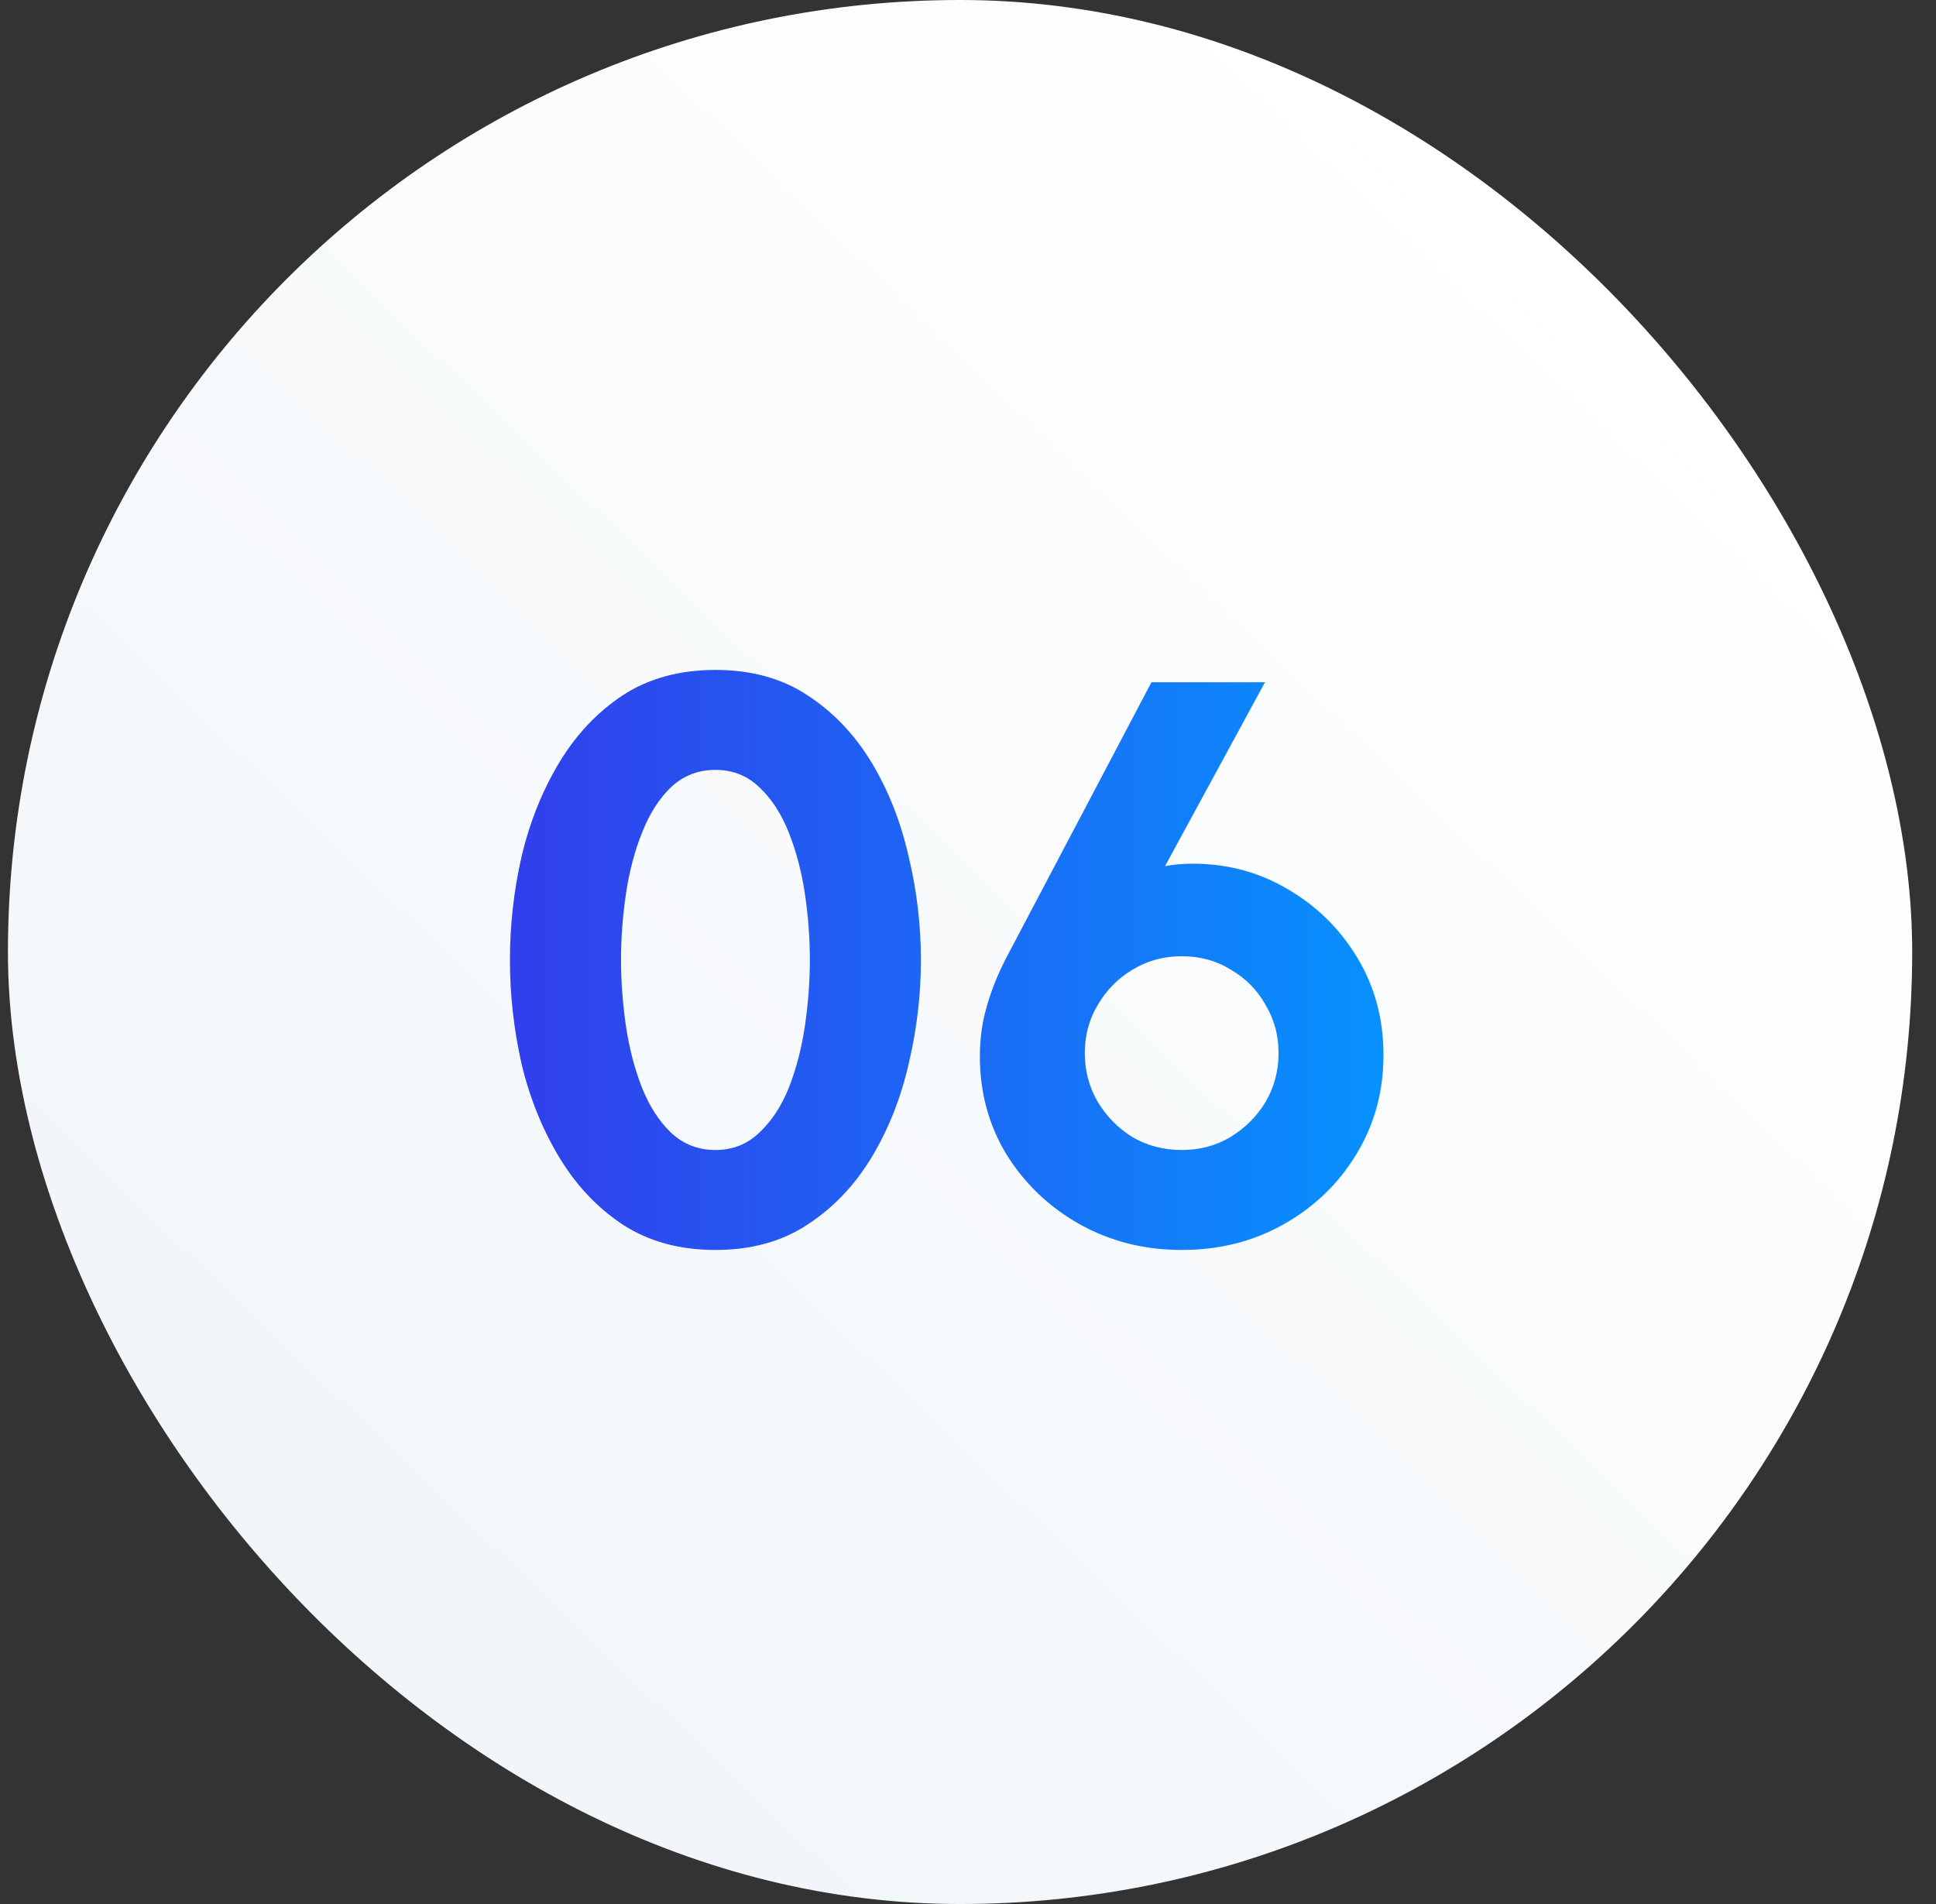
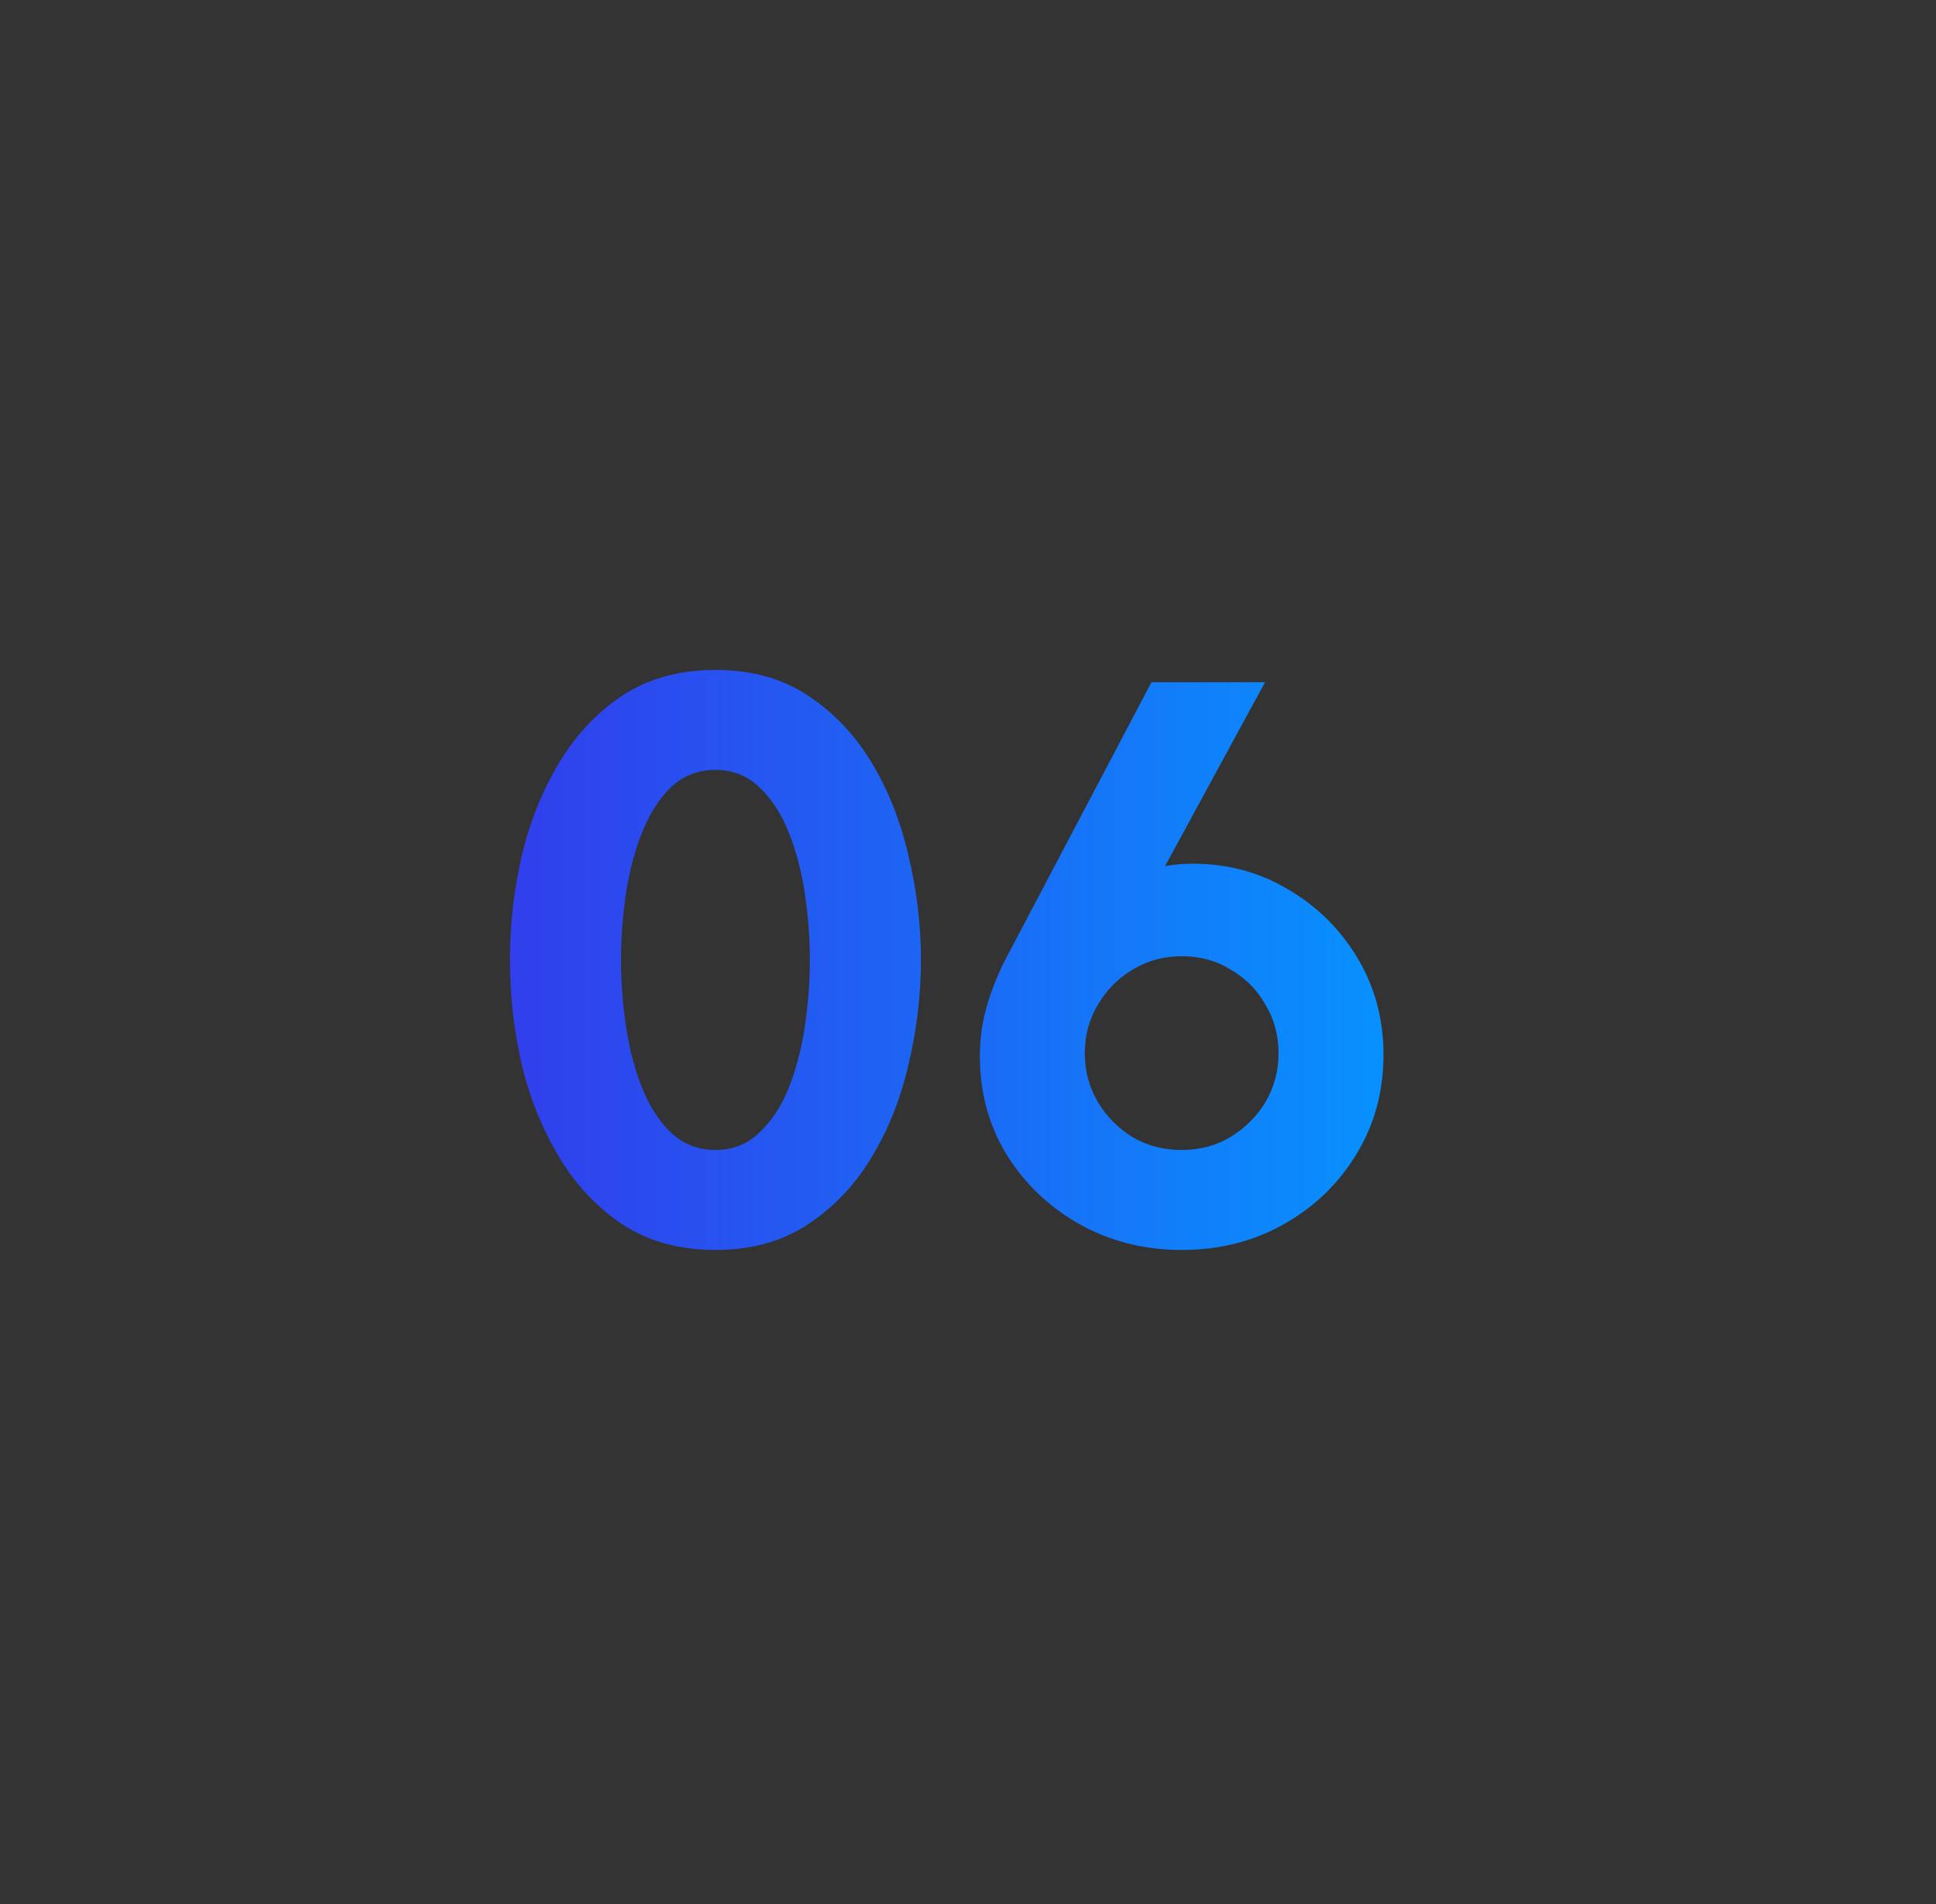
<svg xmlns="http://www.w3.org/2000/svg" width="61" height="60" viewBox="0 0 61 60" fill="none">
  <rect x="0" y="0" width="61" height="60" fill="#333333" stroke="none" />
-   <rect x="0.25" width="60" height="60" rx="30" fill="url(#paint0_linear_3027_485)" />
-   <path d="M22.542 39.389C21.414 39.389 20.442 39.123 19.625 38.592C18.821 38.06 18.154 37.354 17.622 36.472C17.091 35.591 16.695 34.612 16.436 33.536C16.19 32.447 16.067 31.352 16.067 30.25C16.067 29.148 16.19 28.059 16.436 26.983C16.695 25.894 17.091 24.909 17.622 24.028C18.154 23.146 18.821 22.44 19.625 21.908C20.442 21.377 21.414 21.111 22.542 21.111C23.669 21.111 24.635 21.377 25.439 21.908C26.256 22.44 26.93 23.146 27.461 24.028C27.993 24.909 28.381 25.894 28.628 26.983C28.887 28.059 29.017 29.148 29.017 30.25C29.017 31.352 28.887 32.447 28.628 33.536C28.381 34.612 27.993 35.591 27.461 36.472C26.93 37.354 26.256 38.06 25.439 38.592C24.635 39.123 23.669 39.389 22.542 39.389ZM22.542 36.239C23.086 36.239 23.546 36.057 23.922 35.694C24.311 35.331 24.622 34.858 24.856 34.275C25.089 33.679 25.257 33.031 25.361 32.331C25.465 31.618 25.517 30.924 25.517 30.25C25.517 29.563 25.465 28.869 25.361 28.169C25.257 27.469 25.089 26.828 24.856 26.244C24.622 25.648 24.311 25.169 23.922 24.806C23.546 24.443 23.086 24.261 22.542 24.261C21.997 24.261 21.531 24.443 21.142 24.806C20.766 25.169 20.461 25.648 20.228 26.244C19.994 26.828 19.826 27.469 19.722 28.169C19.619 28.869 19.567 29.563 19.567 30.25C19.567 30.924 19.619 31.618 19.722 32.331C19.826 33.031 19.994 33.679 20.228 34.275C20.461 34.858 20.766 35.331 21.142 35.694C21.531 36.057 21.997 36.239 22.542 36.239ZM37.233 39.389C36.053 39.389 34.977 39.117 34.005 38.572C33.045 38.028 32.281 37.295 31.71 36.375C31.153 35.455 30.874 34.424 30.874 33.283C30.874 32.739 30.945 32.22 31.088 31.728C31.231 31.222 31.432 30.717 31.691 30.211L36.28 21.5H39.858L36.708 27.294C36.85 27.268 36.993 27.249 37.135 27.236C37.291 27.223 37.44 27.217 37.583 27.217C38.684 27.217 39.689 27.489 40.596 28.033C41.504 28.565 42.23 29.284 42.774 30.192C43.319 31.099 43.591 32.117 43.591 33.244C43.591 34.398 43.306 35.442 42.735 36.375C42.178 37.295 41.42 38.028 40.46 38.572C39.501 39.117 38.425 39.389 37.233 39.389ZM37.233 36.239C37.803 36.239 38.315 36.103 38.769 35.831C39.235 35.545 39.605 35.176 39.877 34.722C40.149 34.256 40.285 33.743 40.285 33.186C40.285 32.629 40.149 32.123 39.877 31.669C39.618 31.203 39.255 30.833 38.788 30.561C38.334 30.276 37.816 30.133 37.233 30.133C36.662 30.133 36.144 30.276 35.677 30.561C35.223 30.833 34.86 31.203 34.588 31.669C34.316 32.123 34.18 32.629 34.18 33.186C34.18 33.743 34.316 34.256 34.588 34.722C34.86 35.176 35.223 35.545 35.677 35.831C36.144 36.103 36.662 36.239 37.233 36.239Z" fill="url(#paint1_linear_3027_485)" />
+   <path d="M22.542 39.389C21.414 39.389 20.442 39.123 19.625 38.592C18.821 38.06 18.154 37.354 17.622 36.472C17.091 35.591 16.695 34.612 16.436 33.536C16.19 32.447 16.067 31.352 16.067 30.25C16.067 29.148 16.19 28.059 16.436 26.983C16.695 25.894 17.091 24.909 17.622 24.028C18.154 23.146 18.821 22.44 19.625 21.908C20.442 21.377 21.414 21.111 22.542 21.111C23.669 21.111 24.635 21.377 25.439 21.908C26.256 22.44 26.93 23.146 27.461 24.028C27.993 24.909 28.381 25.894 28.628 26.983C28.887 28.059 29.017 29.148 29.017 30.25C29.017 31.352 28.887 32.447 28.628 33.536C28.381 34.612 27.993 35.591 27.461 36.472C26.93 37.354 26.256 38.06 25.439 38.592C24.635 39.123 23.669 39.389 22.542 39.389ZM22.542 36.239C23.086 36.239 23.546 36.057 23.922 35.694C24.311 35.331 24.622 34.858 24.856 34.275C25.089 33.679 25.257 33.031 25.361 32.331C25.465 31.618 25.517 30.924 25.517 30.25C25.517 29.563 25.465 28.869 25.361 28.169C25.257 27.469 25.089 26.828 24.856 26.244C24.622 25.648 24.311 25.169 23.922 24.806C23.546 24.443 23.086 24.261 22.542 24.261C21.997 24.261 21.531 24.443 21.142 24.806C20.766 25.169 20.461 25.648 20.228 26.244C19.994 26.828 19.826 27.469 19.722 28.169C19.619 28.869 19.567 29.563 19.567 30.25C19.567 30.924 19.619 31.618 19.722 32.331C19.826 33.031 19.994 33.679 20.228 34.275C20.461 34.858 20.766 35.331 21.142 35.694C21.531 36.057 21.997 36.239 22.542 36.239ZM37.233 39.389C36.053 39.389 34.977 39.117 34.005 38.572C33.045 38.028 32.281 37.295 31.71 36.375C31.153 35.455 30.874 34.424 30.874 33.283C30.874 32.739 30.945 32.22 31.088 31.728C31.231 31.222 31.432 30.717 31.691 30.211L36.28 21.5H39.858L36.708 27.294C36.85 27.268 36.993 27.249 37.135 27.236C37.291 27.223 37.44 27.217 37.583 27.217C38.684 27.217 39.689 27.489 40.596 28.033C41.504 28.565 42.23 29.284 42.774 30.192C43.319 31.099 43.591 32.117 43.591 33.244C43.591 34.398 43.306 35.442 42.735 36.375C42.178 37.295 41.42 38.028 40.46 38.572C39.501 39.117 38.425 39.389 37.233 39.389M37.233 36.239C37.803 36.239 38.315 36.103 38.769 35.831C39.235 35.545 39.605 35.176 39.877 34.722C40.149 34.256 40.285 33.743 40.285 33.186C40.285 32.629 40.149 32.123 39.877 31.669C39.618 31.203 39.255 30.833 38.788 30.561C38.334 30.276 37.816 30.133 37.233 30.133C36.662 30.133 36.144 30.276 35.677 30.561C35.223 30.833 34.86 31.203 34.588 31.669C34.316 32.123 34.18 32.629 34.18 33.186C34.18 33.743 34.316 34.256 34.588 34.722C34.86 35.176 35.223 35.545 35.677 35.831C36.144 36.103 36.662 36.239 37.233 36.239Z" fill="url(#paint1_linear_3027_485)" />
  <defs>
    <linearGradient id="paint0_linear_3027_485" x1="40.908" y1="7.23769e-07" x2="-2.008" y2="44.69" gradientUnits="userSpaceOnUse">
      <stop stop-color="white" />
      <stop offset="1" stop-color="#F0F5F9" />
    </linearGradient>
    <linearGradient id="paint1_linear_3027_485" x1="15.25" y1="30" x2="45.25" y2="30" gradientUnits="userSpaceOnUse">
      <stop stop-color="#323CEB" />
      <stop offset="1" stop-color="#0596FF" />
    </linearGradient>
  </defs>
</svg>